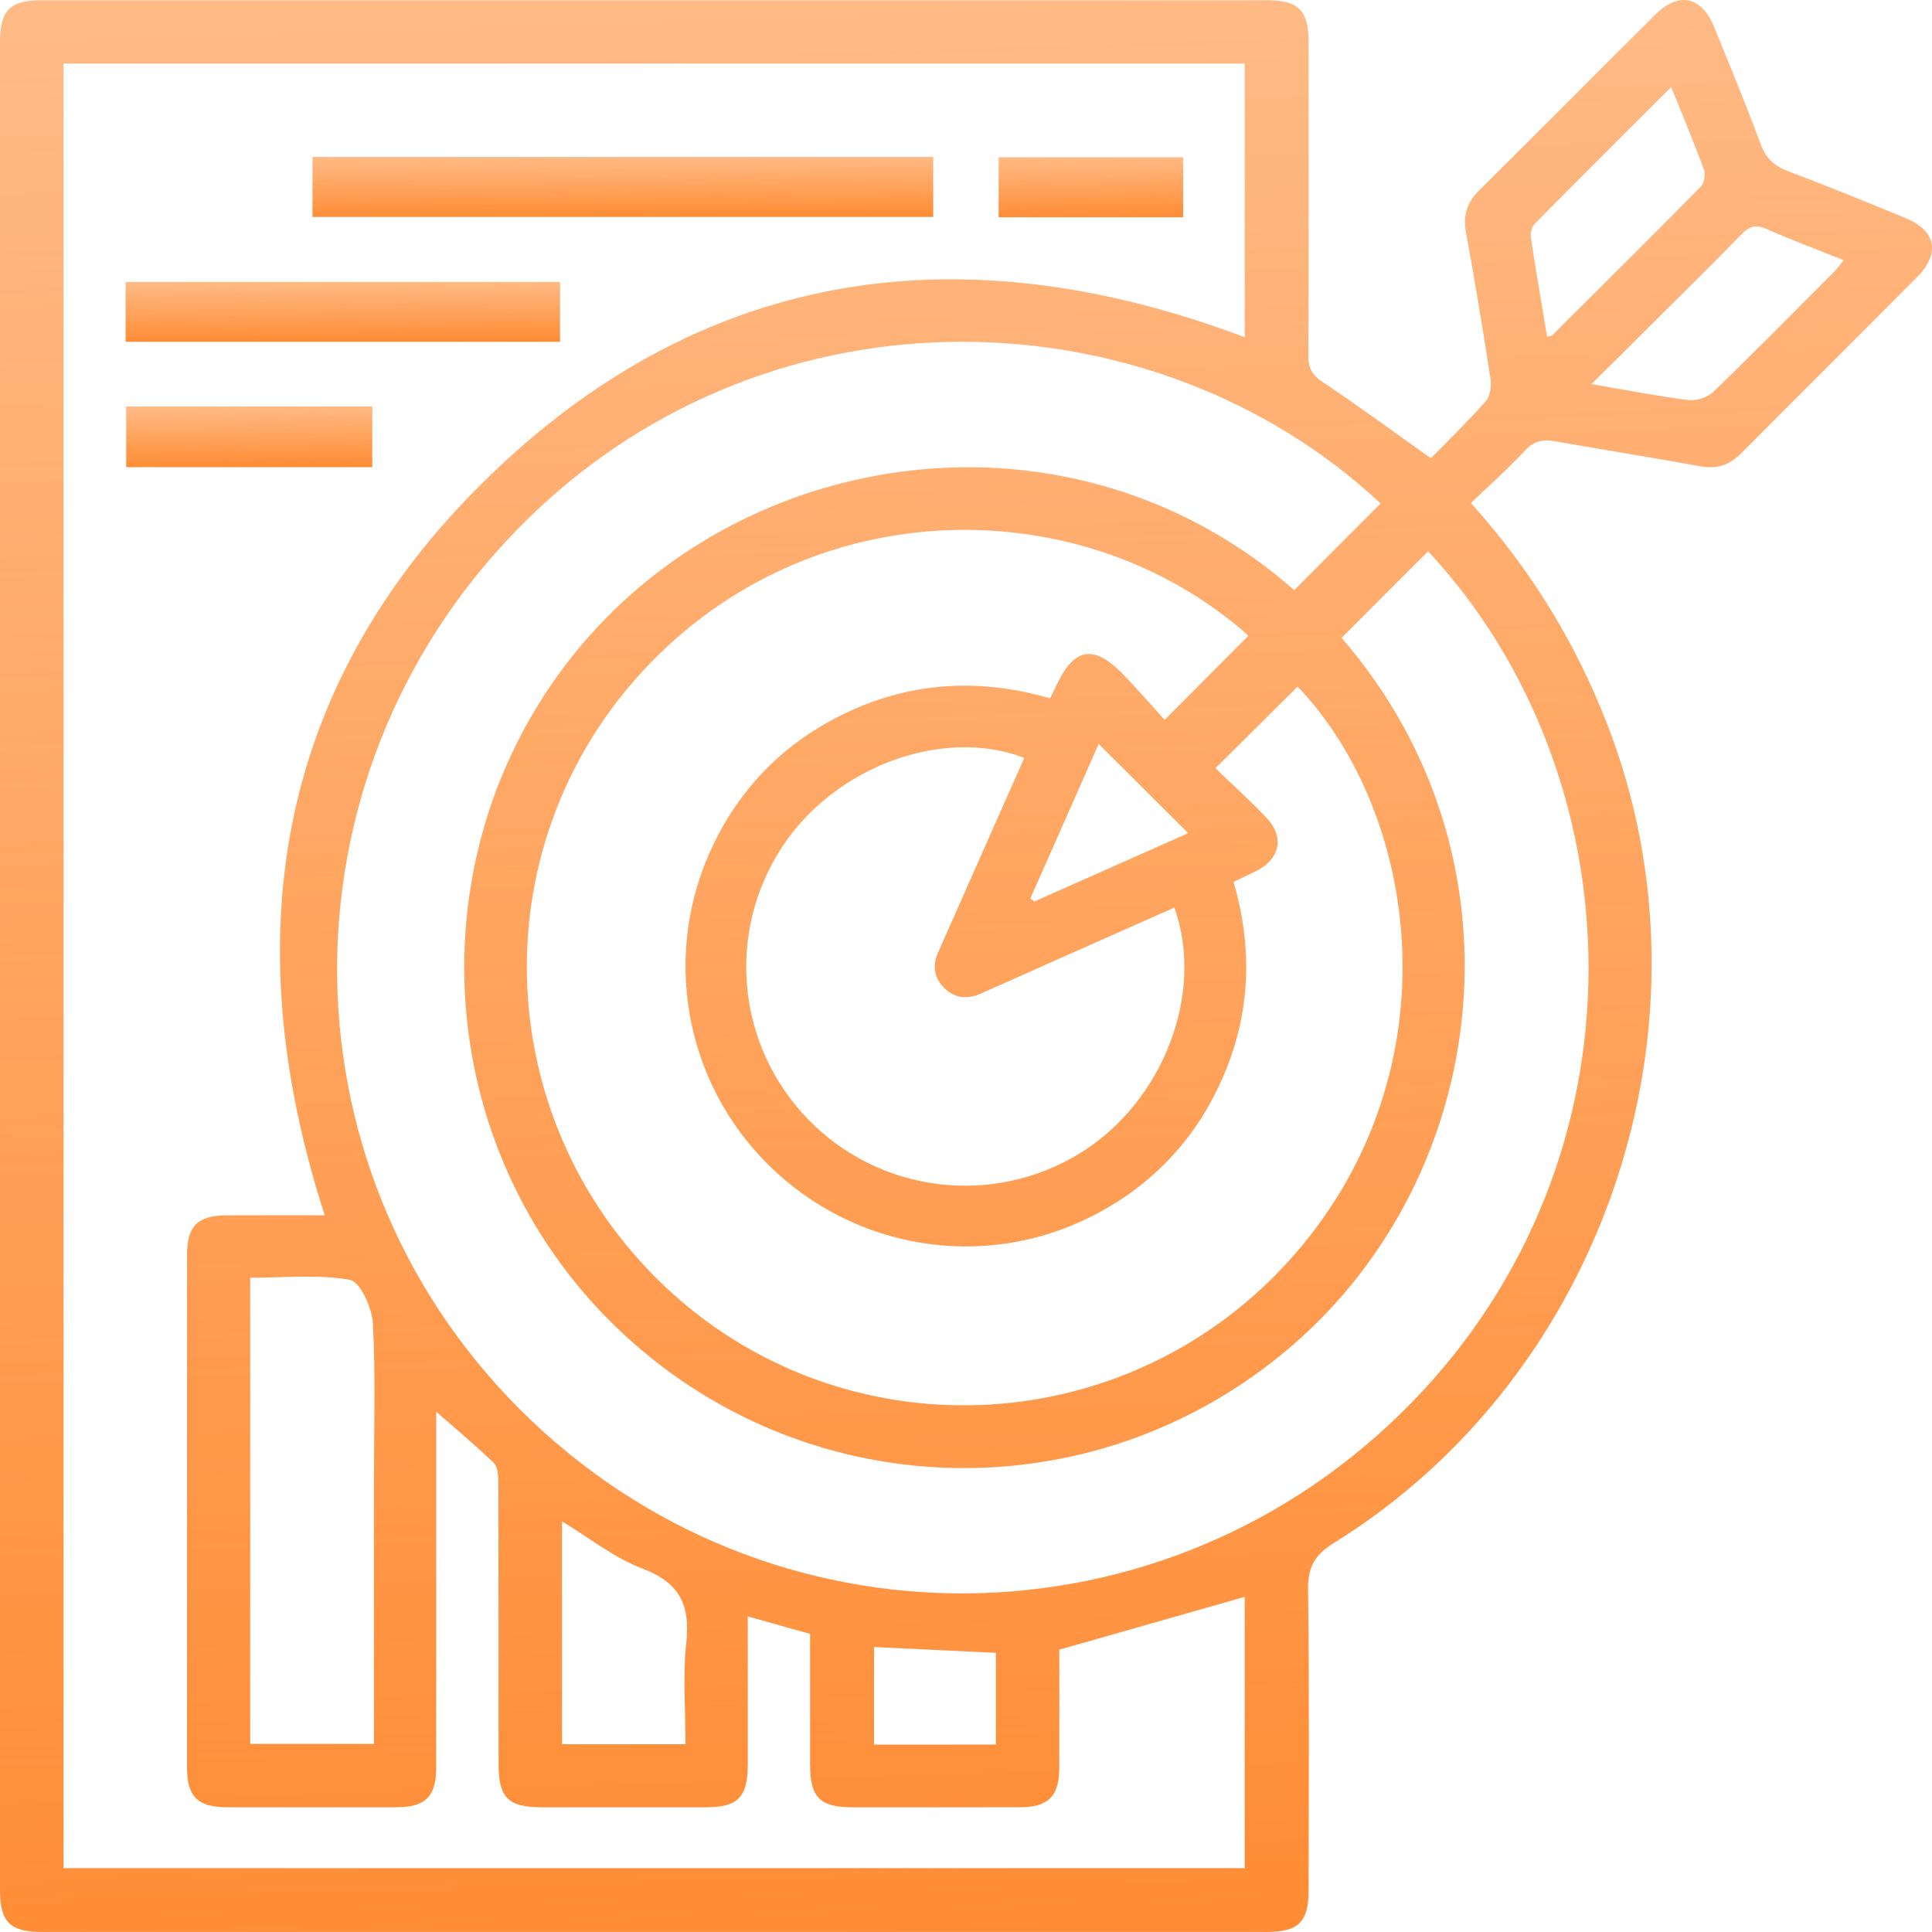
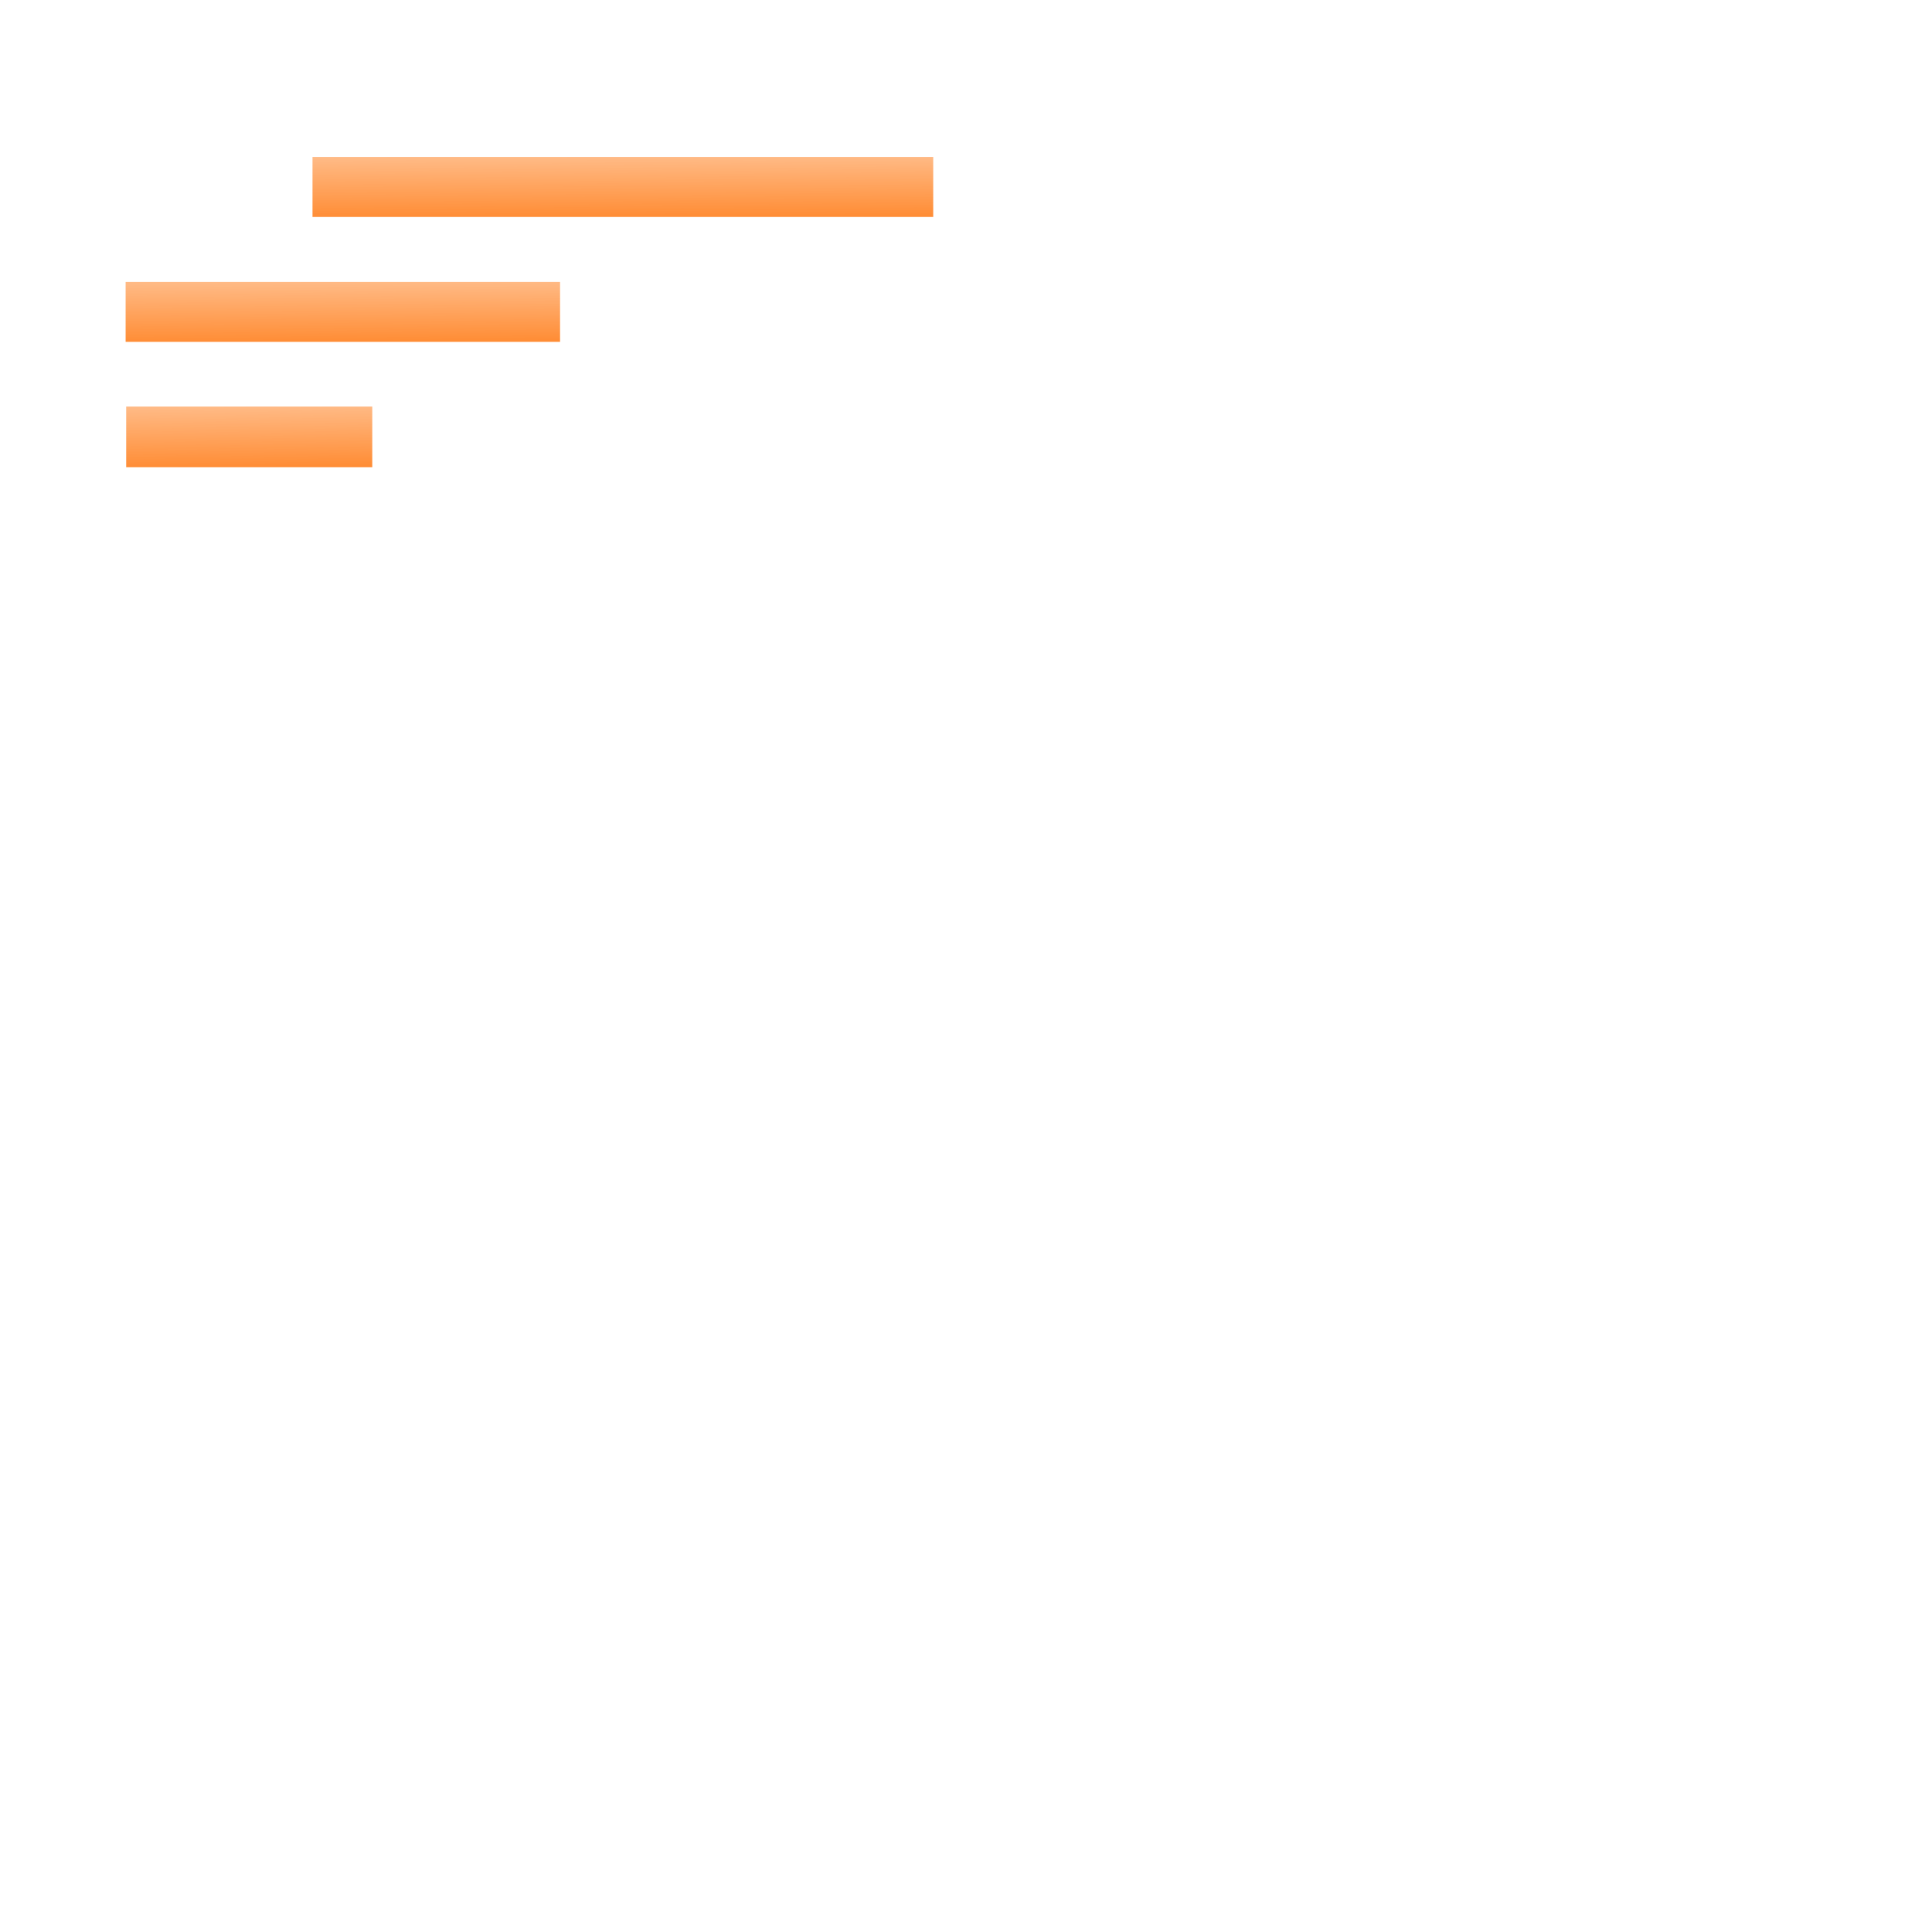
<svg xmlns="http://www.w3.org/2000/svg" width="96" height="96" viewBox="0 0 96 96" fill="none">
-   <path d="M73.088 24.996C76.089 28.322 78.299 31.962 79.868 36.002C85.608 50.78 79.785 68.305 66.29 76.662C65.311 77.268 64.98 77.882 64.996 79.014C65.065 83.981 65.027 88.947 65.024 93.916C65.024 95.498 64.525 95.998 62.943 95.998C42.657 96.001 22.367 96.001 2.081 95.998C0.499 95.998 0 95.5 0 93.919C0 63.31 0 32.702 0 2.094C0 0.508 0.494 0.012 2.075 0.012C22.362 0.01 42.651 0.01 62.938 0.012C64.523 0.012 65.022 0.51 65.024 2.086C65.027 7.28 65.034 12.473 65.011 17.664C65.009 18.278 65.187 18.626 65.712 18.977C67.503 20.172 69.24 21.449 71.1 22.77C71.959 21.892 72.933 20.953 73.825 19.939C74.05 19.684 74.117 19.173 74.06 18.809C73.69 16.39 73.29 13.972 72.848 11.565C72.69 10.716 72.879 10.074 73.489 9.47C76.42 6.563 79.325 3.632 82.256 0.722C83.416 -0.432 84.551 -0.186 85.174 1.341C85.965 3.278 86.763 5.213 87.492 7.174C87.753 7.876 88.172 8.25 88.854 8.508C90.811 9.248 92.749 10.038 94.685 10.835C96.2 11.459 96.425 12.595 95.262 13.763C92.351 16.691 89.42 19.599 86.513 22.53C85.939 23.108 85.313 23.319 84.504 23.172C82.096 22.739 79.676 22.349 77.265 21.926C76.689 21.825 76.244 21.892 75.802 22.362C74.954 23.273 74.016 24.106 73.088 24.996ZM21.677 70.15C21.677 75.882 21.68 81.847 21.675 87.812C21.675 89.27 21.145 89.799 19.698 89.801C16.891 89.806 14.086 89.806 11.279 89.801C9.822 89.799 9.292 89.275 9.292 87.825C9.289 79.342 9.289 70.862 9.292 62.379C9.292 60.919 9.816 60.395 11.264 60.39C12.897 60.382 14.528 60.387 16.136 60.387C11.597 46.335 13.807 33.685 24.544 23.44C35.306 13.172 48.074 11.562 61.848 16.756C61.848 12.233 61.848 7.685 61.848 3.16C42.235 3.16 22.706 3.16 3.156 3.16C3.156 33.089 3.156 62.962 3.156 92.827C22.773 92.827 42.328 92.827 61.848 92.827C61.848 88.238 61.848 83.72 61.848 79.347C58.795 80.217 55.776 81.076 52.636 81.971C52.636 83.831 52.644 85.856 52.633 87.882C52.628 89.259 52.08 89.799 50.685 89.801C47.911 89.809 45.138 89.806 42.365 89.804C40.731 89.801 40.253 89.316 40.253 87.66C40.25 85.503 40.253 83.349 40.253 81.187C39.193 80.89 38.211 80.617 37.157 80.32C37.157 82.822 37.159 85.237 37.157 87.655C37.154 89.314 36.676 89.801 35.048 89.804C32.339 89.806 29.63 89.806 26.922 89.804C25.262 89.801 24.774 89.326 24.774 87.693C24.771 83.016 24.776 78.341 24.763 73.664C24.763 73.331 24.737 72.885 24.533 72.689C23.59 71.78 22.579 70.939 21.677 70.15ZM68.601 25.017C57.436 14.578 38.537 13.797 26.291 25.721C13.709 37.973 13.58 57.807 25.862 70.06C38.16 82.327 57.916 82.216 70.134 69.704C82.129 57.418 81.333 38.541 70.961 27.39C69.529 28.822 68.097 30.257 66.663 31.696C76.086 42.568 74.145 58.383 64.096 66.956C54.277 75.333 39.816 74.881 30.563 65.893C21.427 57.016 20.555 42.529 28.426 32.62C36.852 22.011 53.279 19.645 64.311 29.323C65.748 27.886 67.174 26.451 68.601 25.017ZM62.036 31.585C53.858 24.318 40.312 24.302 31.959 33.322C23.732 42.207 24.363 56.045 33.357 64.219C42.316 72.358 56.254 71.556 64.295 62.369C72.331 53.187 70.547 40.478 64.479 34.114C63.145 35.44 61.806 36.771 60.395 38.172C61.188 38.938 62.101 39.758 62.941 40.646C63.83 41.582 63.605 42.669 62.455 43.262C62.09 43.45 61.713 43.618 61.294 43.817C62.248 47.106 62.14 50.295 60.814 53.411C59.475 56.564 57.265 58.917 54.213 60.455C48.888 63.138 42.476 62.106 38.209 57.908C33.97 53.739 32.848 47.323 35.459 41.936C36.746 39.279 38.692 37.212 41.295 35.801C44.748 33.928 48.379 33.6 52.173 34.699C52.3 34.446 52.401 34.253 52.494 34.054C53.362 32.189 54.334 32.006 55.774 33.474C56.51 34.227 57.198 35.029 57.87 35.77C59.374 34.258 60.69 32.937 62.036 31.585ZM58.353 45.099C57.792 45.346 57.291 45.566 56.792 45.788C54.114 46.977 51.437 48.164 48.762 49.361C48.069 49.67 47.428 49.616 46.895 49.067C46.397 48.551 46.324 47.934 46.632 47.279C46.756 47.016 46.87 46.75 46.986 46.484C48.289 43.543 49.594 40.602 50.897 37.658C46.846 36.105 41.478 38.097 38.865 42.08C36.069 46.347 36.601 51.956 40.15 55.615C43.719 59.294 49.369 59.98 53.724 57.266C57.803 54.719 59.873 49.348 58.353 45.099ZM12.432 86.654C14.531 86.654 16.516 86.654 18.581 86.654C18.581 86.254 18.581 85.905 18.581 85.56C18.581 81.597 18.581 77.634 18.581 73.671C18.581 71.03 18.669 68.383 18.527 65.749C18.485 64.977 17.893 63.682 17.384 63.594C15.774 63.313 14.084 63.491 12.432 63.491C12.432 71.29 12.432 78.95 12.432 86.654ZM34.063 86.669C34.063 84.928 33.921 83.271 34.099 81.649C34.306 79.773 33.789 78.645 31.928 77.944C30.519 77.412 29.284 76.414 27.927 75.596C27.927 79.322 27.927 82.977 27.927 86.669C29.969 86.669 31.956 86.669 34.063 86.669ZM83.041 4.326C80.702 6.663 78.472 8.882 76.259 11.121C76.109 11.274 76.035 11.591 76.068 11.813C76.316 13.448 76.601 15.082 76.874 16.725C77.019 16.686 77.099 16.689 77.136 16.653C79.599 14.202 82.067 11.753 84.507 9.277C84.678 9.104 84.758 8.678 84.672 8.443C84.186 7.117 83.641 5.817 83.041 4.326ZM79.077 19.085C80.837 19.387 82.354 19.687 83.882 19.878C84.282 19.927 84.843 19.754 85.132 19.475C87.172 17.509 89.157 15.489 91.157 13.482C91.302 13.335 91.421 13.162 91.612 12.927C90.26 12.388 88.999 11.921 87.774 11.374C87.226 11.129 86.903 11.258 86.52 11.655C85.267 12.95 83.98 14.215 82.703 15.486C81.545 16.642 80.385 17.79 79.077 19.085ZM49.485 86.687C49.485 85.103 49.485 83.607 49.485 82.128C47.436 82.03 45.448 81.935 43.429 81.84C43.429 83.434 43.429 85.054 43.429 86.69C45.469 86.687 47.431 86.687 49.485 86.687ZM59.041 41.399C57.544 39.908 56.071 38.443 54.593 36.967C53.486 39.472 52.341 42.062 51.196 44.65C51.264 44.699 51.331 44.745 51.398 44.794C53.972 43.649 56.547 42.506 59.041 41.399Z" fill="url(#paint0_linear_566_1864)" />
  <path d="M15.528 10.781C15.528 9.756 15.528 8.802 15.528 7.798C25.813 7.798 36.053 7.798 46.371 7.798C46.371 8.755 46.371 9.736 46.371 10.781C36.13 10.781 25.867 10.781 15.528 10.781Z" fill="url(#paint1_linear_566_1864)" />
  <path d="M27.829 14.011C27.829 15.027 27.829 15.982 27.829 16.985C20.62 16.985 13.456 16.985 6.242 16.985C6.242 15.987 6.242 15.032 6.242 14.011C13.412 14.011 20.576 14.011 27.829 14.011Z" fill="url(#paint2_linear_566_1864)" />
  <path d="M18.498 23.214C14.394 23.214 10.369 23.214 6.27 23.214C6.27 22.223 6.27 21.245 6.27 20.2C10.323 20.2 14.394 20.2 18.498 20.2C18.498 21.206 18.498 22.205 18.498 23.214Z" fill="url(#paint3_linear_566_1864)" />
-   <path d="M58.79 7.814C58.79 8.841 58.79 9.795 58.79 10.796C55.73 10.796 52.713 10.796 49.622 10.796C49.622 9.834 49.622 8.859 49.622 7.814C52.641 7.814 55.678 7.814 58.79 7.814Z" fill="url(#paint4_linear_566_1864)" />
  <defs>
    <linearGradient id="paint0_linear_566_1864" x1="46.101" y1="0.076" x2="49.206" y2="97.151" gradientUnits="userSpaceOnUse">
      <stop stop-color="#FF8C34" stop-opacity="0.6" />
      <stop offset="1" stop-color="#FF8C34" />
      <stop offset="1" stop-color="#FF8C34" />
    </linearGradient>
    <linearGradient id="paint1_linear_566_1864" x1="30.339" y1="7.801" x2="30.349" y2="10.819" gradientUnits="userSpaceOnUse">
      <stop stop-color="#FF8C34" stop-opacity="0.6" />
      <stop offset="1" stop-color="#FF8C34" />
      <stop offset="1" stop-color="#FF8C34" />
    </linearGradient>
    <linearGradient id="paint2_linear_566_1864" x1="16.608" y1="14.013" x2="16.621" y2="17.024" gradientUnits="userSpaceOnUse">
      <stop stop-color="#FF8C34" stop-opacity="0.6" />
      <stop offset="1" stop-color="#FF8C34" />
      <stop offset="1" stop-color="#FF8C34" />
    </linearGradient>
    <linearGradient id="paint3_linear_566_1864" x1="12.142" y1="20.203" x2="12.166" y2="23.253" gradientUnits="userSpaceOnUse">
      <stop stop-color="#FF8C34" stop-opacity="0.6" />
      <stop offset="1" stop-color="#FF8C34" />
      <stop offset="1" stop-color="#FF8C34" />
    </linearGradient>
    <linearGradient id="paint4_linear_566_1864" x1="54.025" y1="7.816" x2="54.056" y2="10.835" gradientUnits="userSpaceOnUse">
      <stop stop-color="#FF8C34" stop-opacity="0.6" />
      <stop offset="1" stop-color="#FF8C34" />
      <stop offset="1" stop-color="#FF8C34" />
    </linearGradient>
  </defs>
</svg>